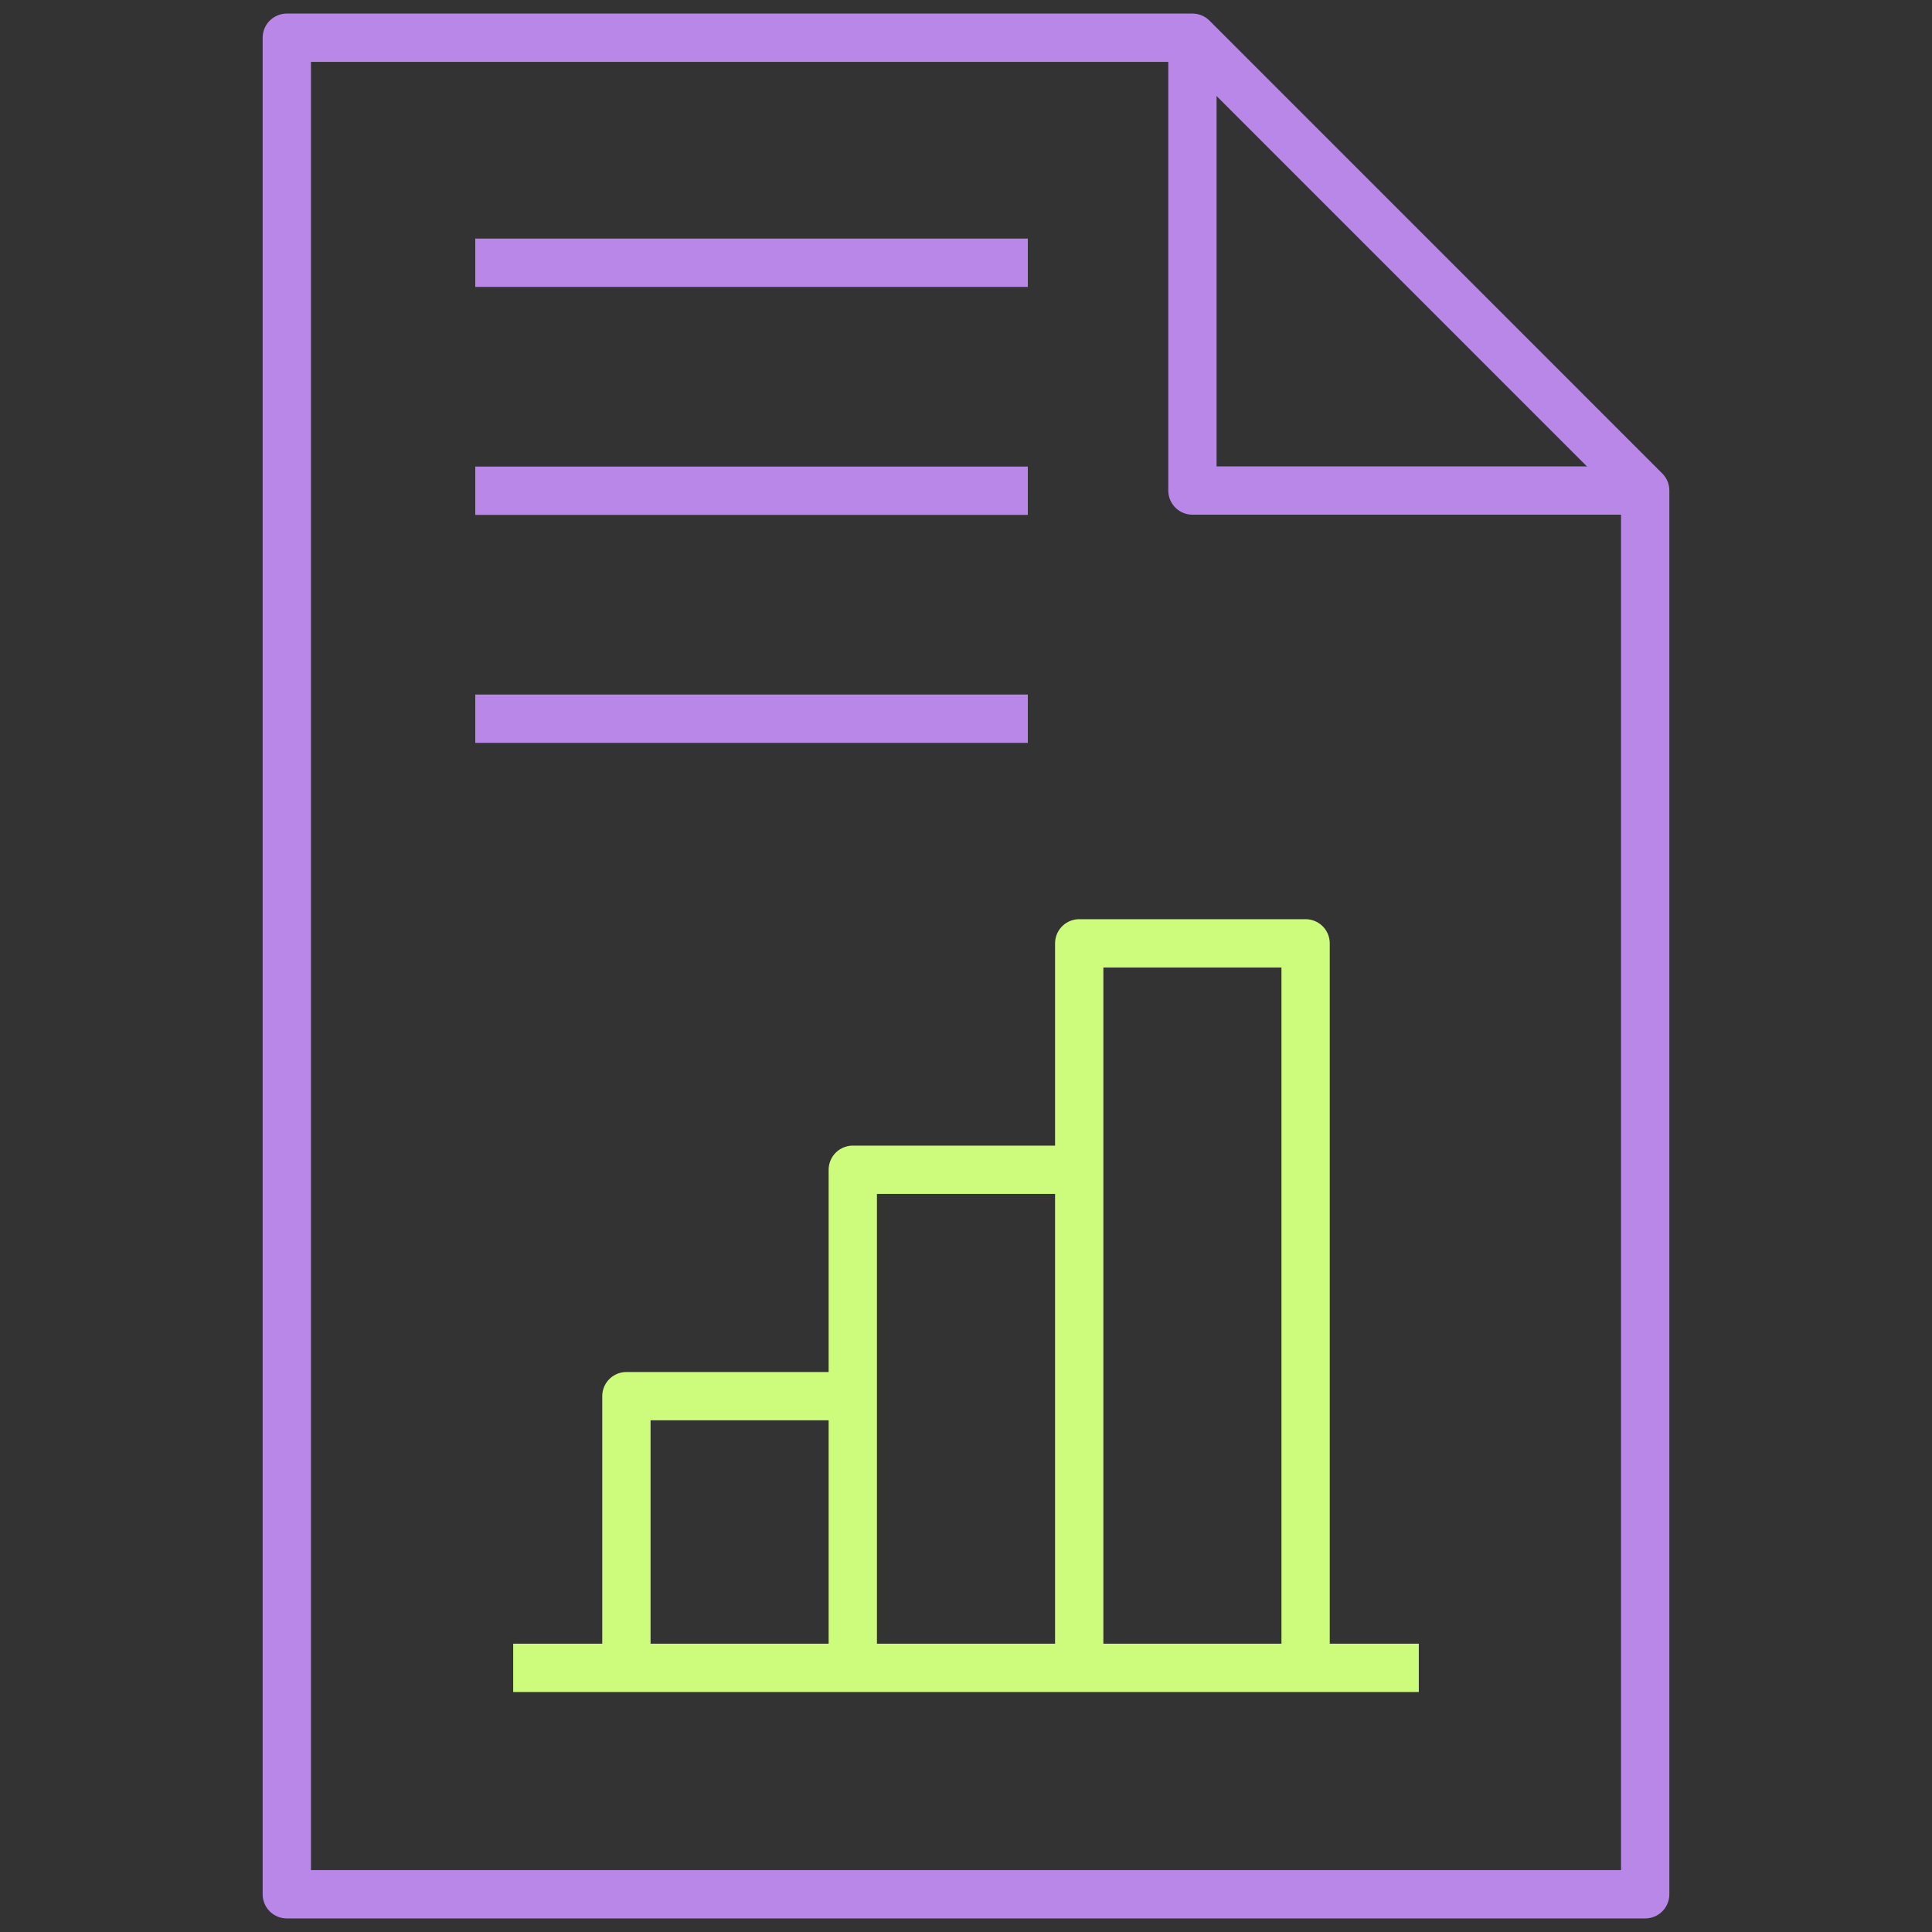
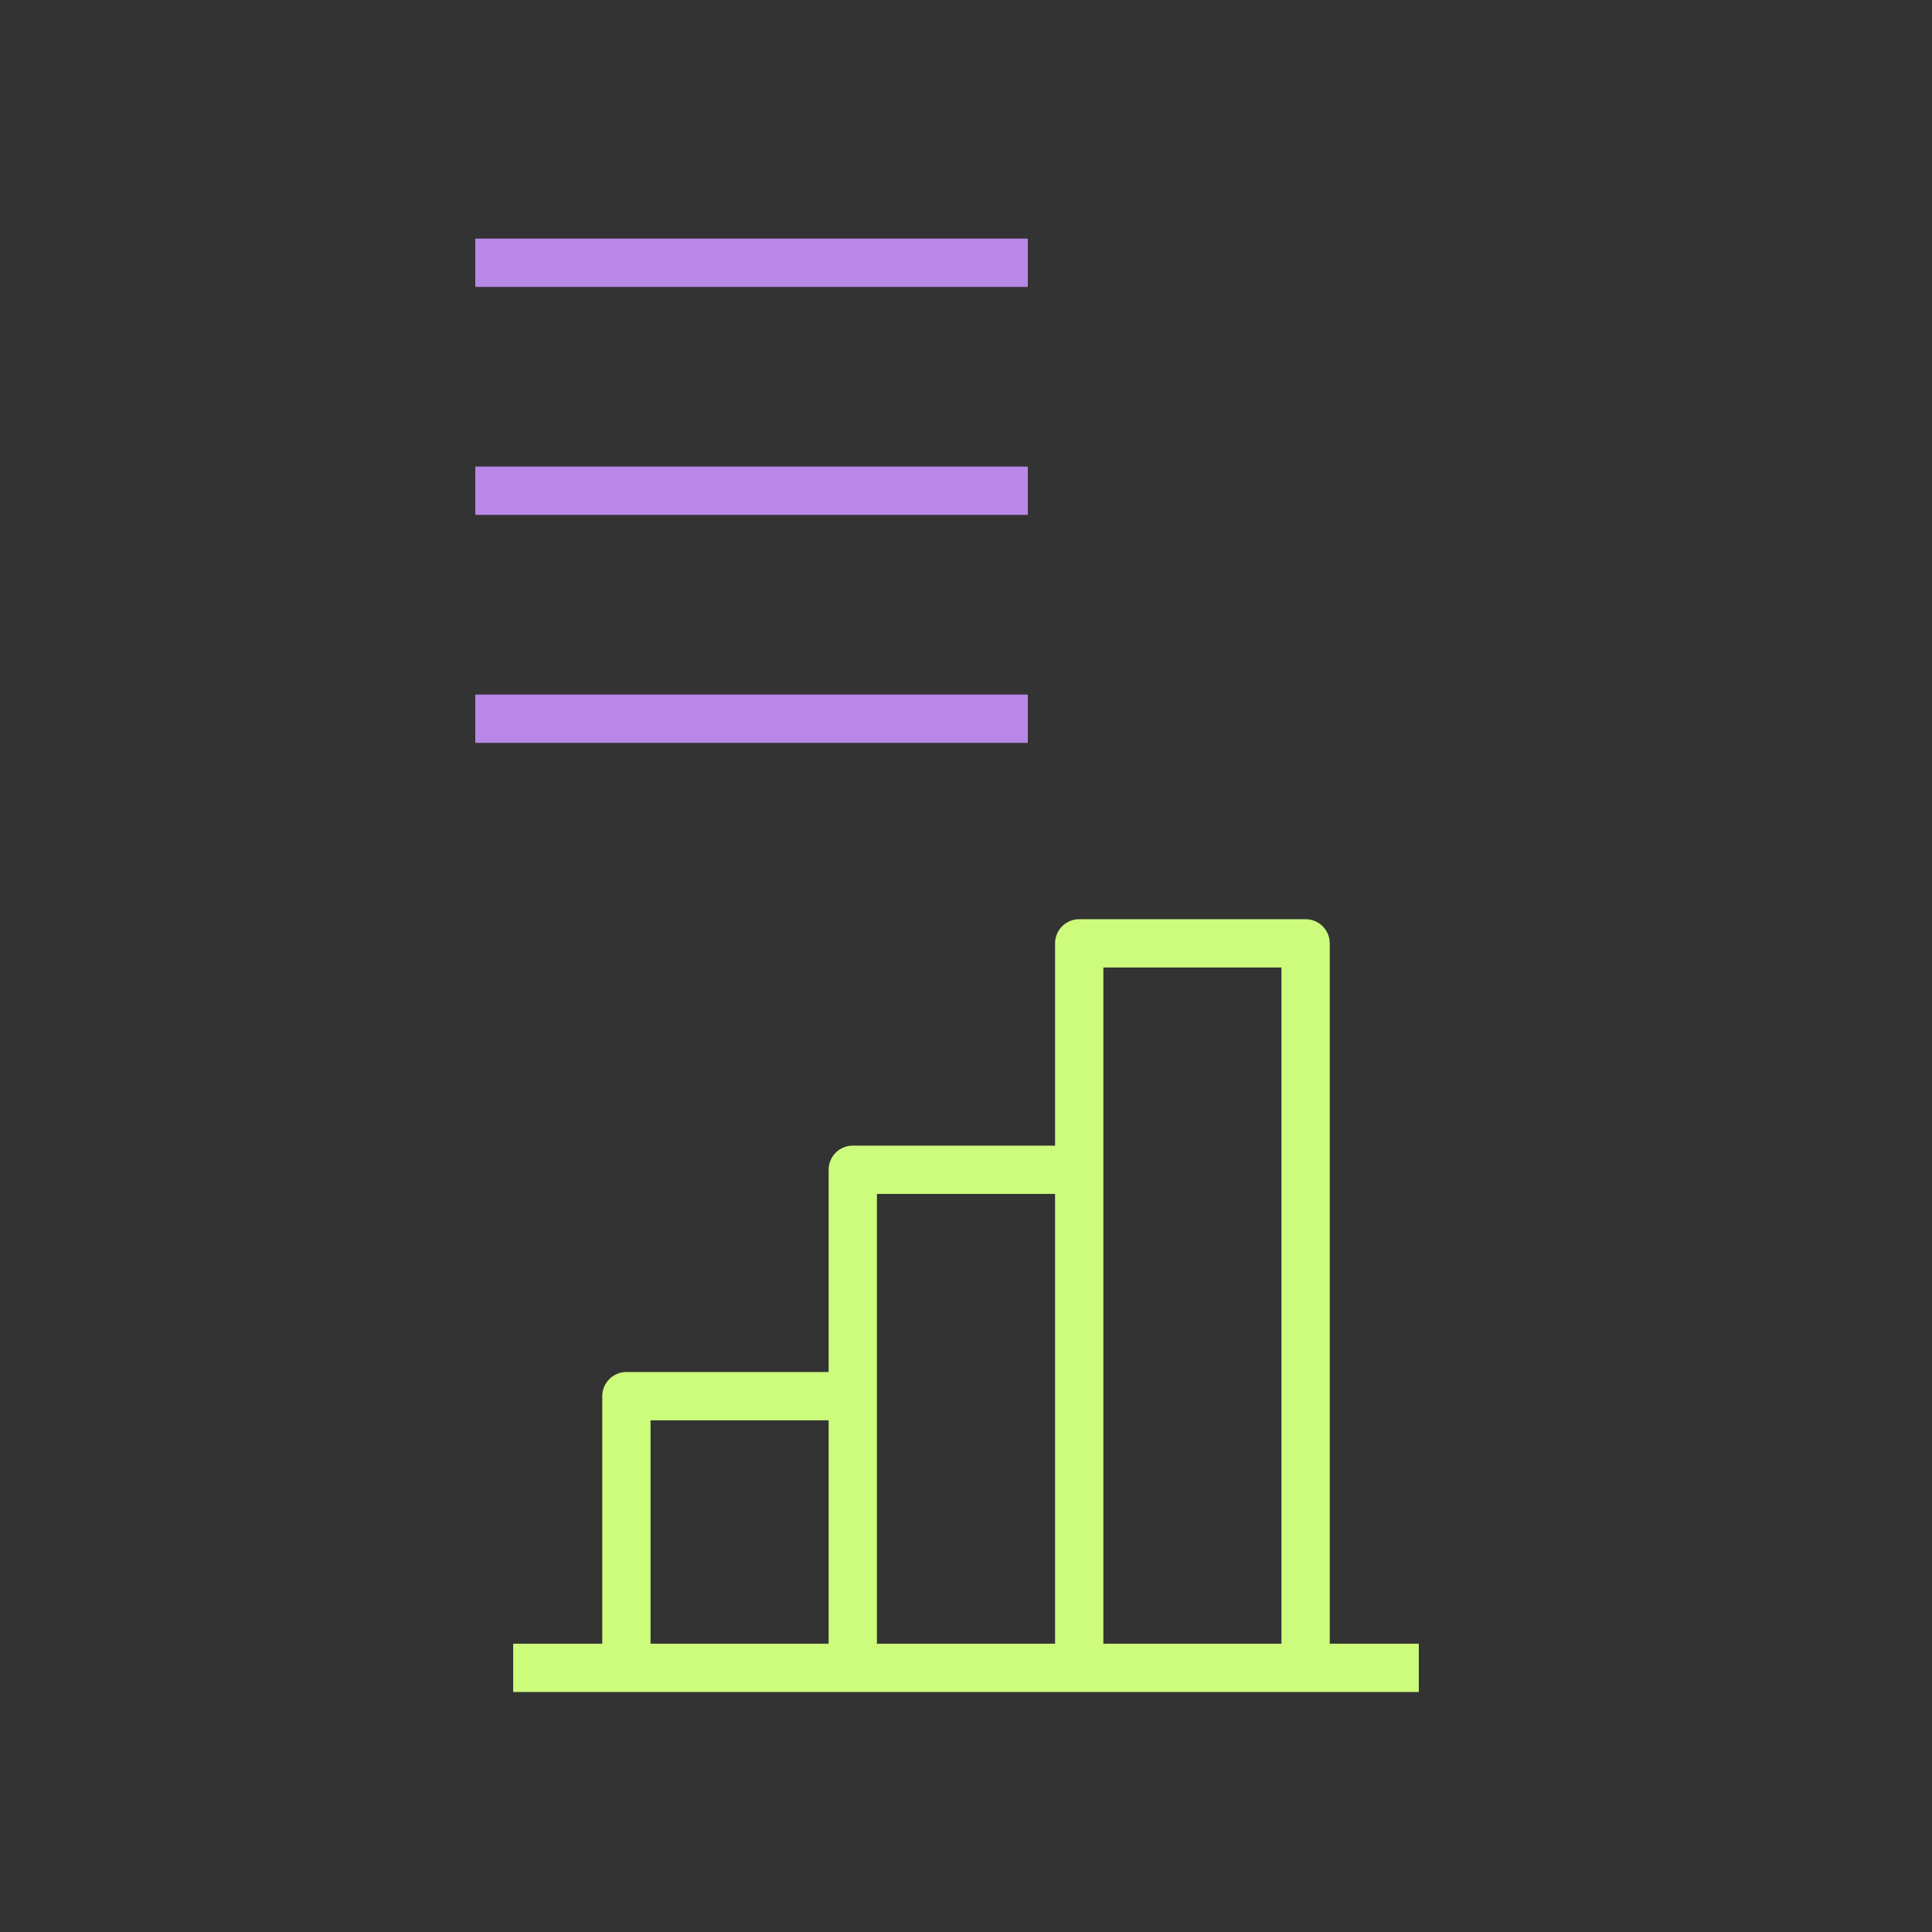
<svg xmlns="http://www.w3.org/2000/svg" width="40" height="40" viewBox="0 0 40 40" fill="none">
  <rect x="0" y="0" width="40" height="40" fill="#333333" stroke="none" />
  <path d="M10.625 34.531H12.969H17.656H22.344H27.031H29.375" stroke="#CDFB7C" stroke-miterlimit="10" stroke-linejoin="round" />
  <path d="M17.656 28.906H12.969V34.531" stroke="#CDFB7C" stroke-miterlimit="10" stroke-linejoin="round" />
  <path d="M22.344 24.219H17.656V28.906V34.531" stroke="#CDFB7C" stroke-miterlimit="10" stroke-linejoin="round" />
  <path d="M27.031 34.531V19.531H22.344V24.219V34.531" stroke="#CDFB7C" stroke-miterlimit="10" stroke-linejoin="round" />
-   <path d="M34.062 10.156H24.688V0.781" stroke="#B987E8" stroke-miterlimit="10" stroke-linejoin="round" />
  <path d="M9.84 14.88H21.28" stroke="#B987E8" stroke-miterlimit="10" stroke-linejoin="round" />
  <path d="M9.84 10.16H21.28" stroke="#B987E8" stroke-miterlimit="10" stroke-linejoin="round" />
  <path d="M9.84 5.44H21.28" stroke="#B987E8" stroke-miterlimit="10" stroke-linejoin="round" />
-   <path d="M23.516 39.219H34.062V10.156L24.688 0.781H5.938V39.219H27.76" stroke="#B987E8" stroke-miterlimit="10" stroke-linejoin="round" />
</svg>